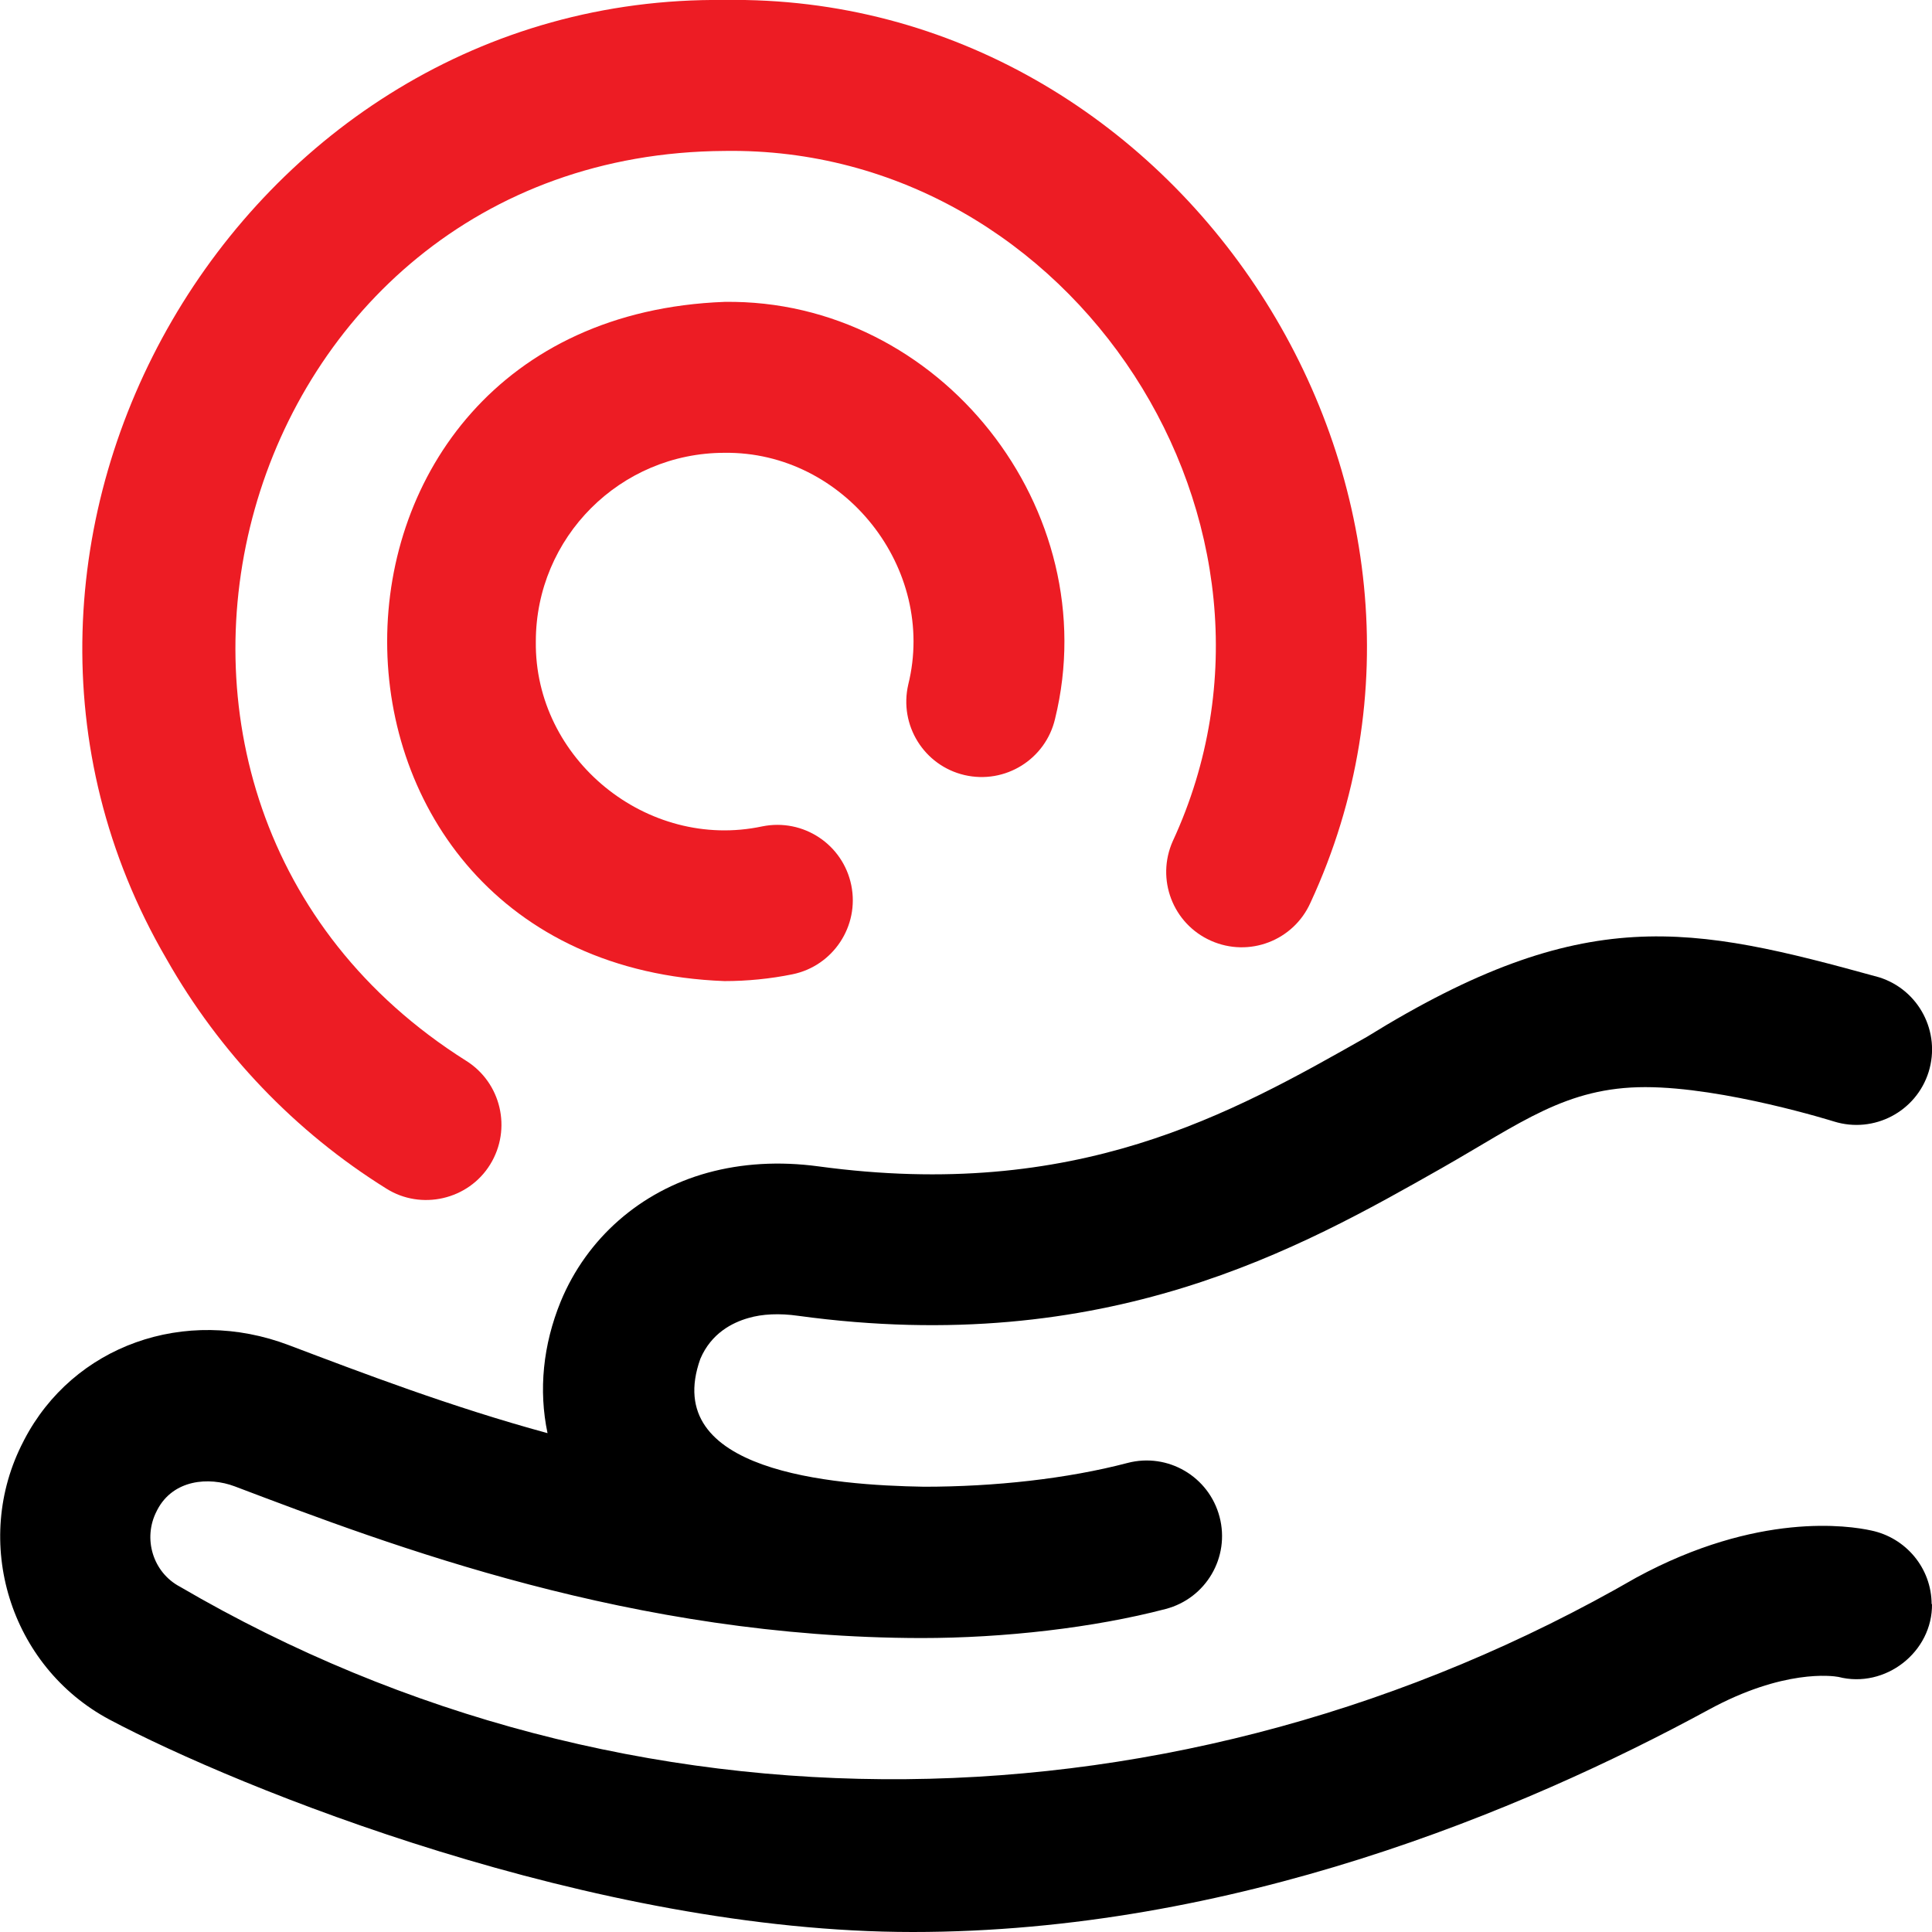
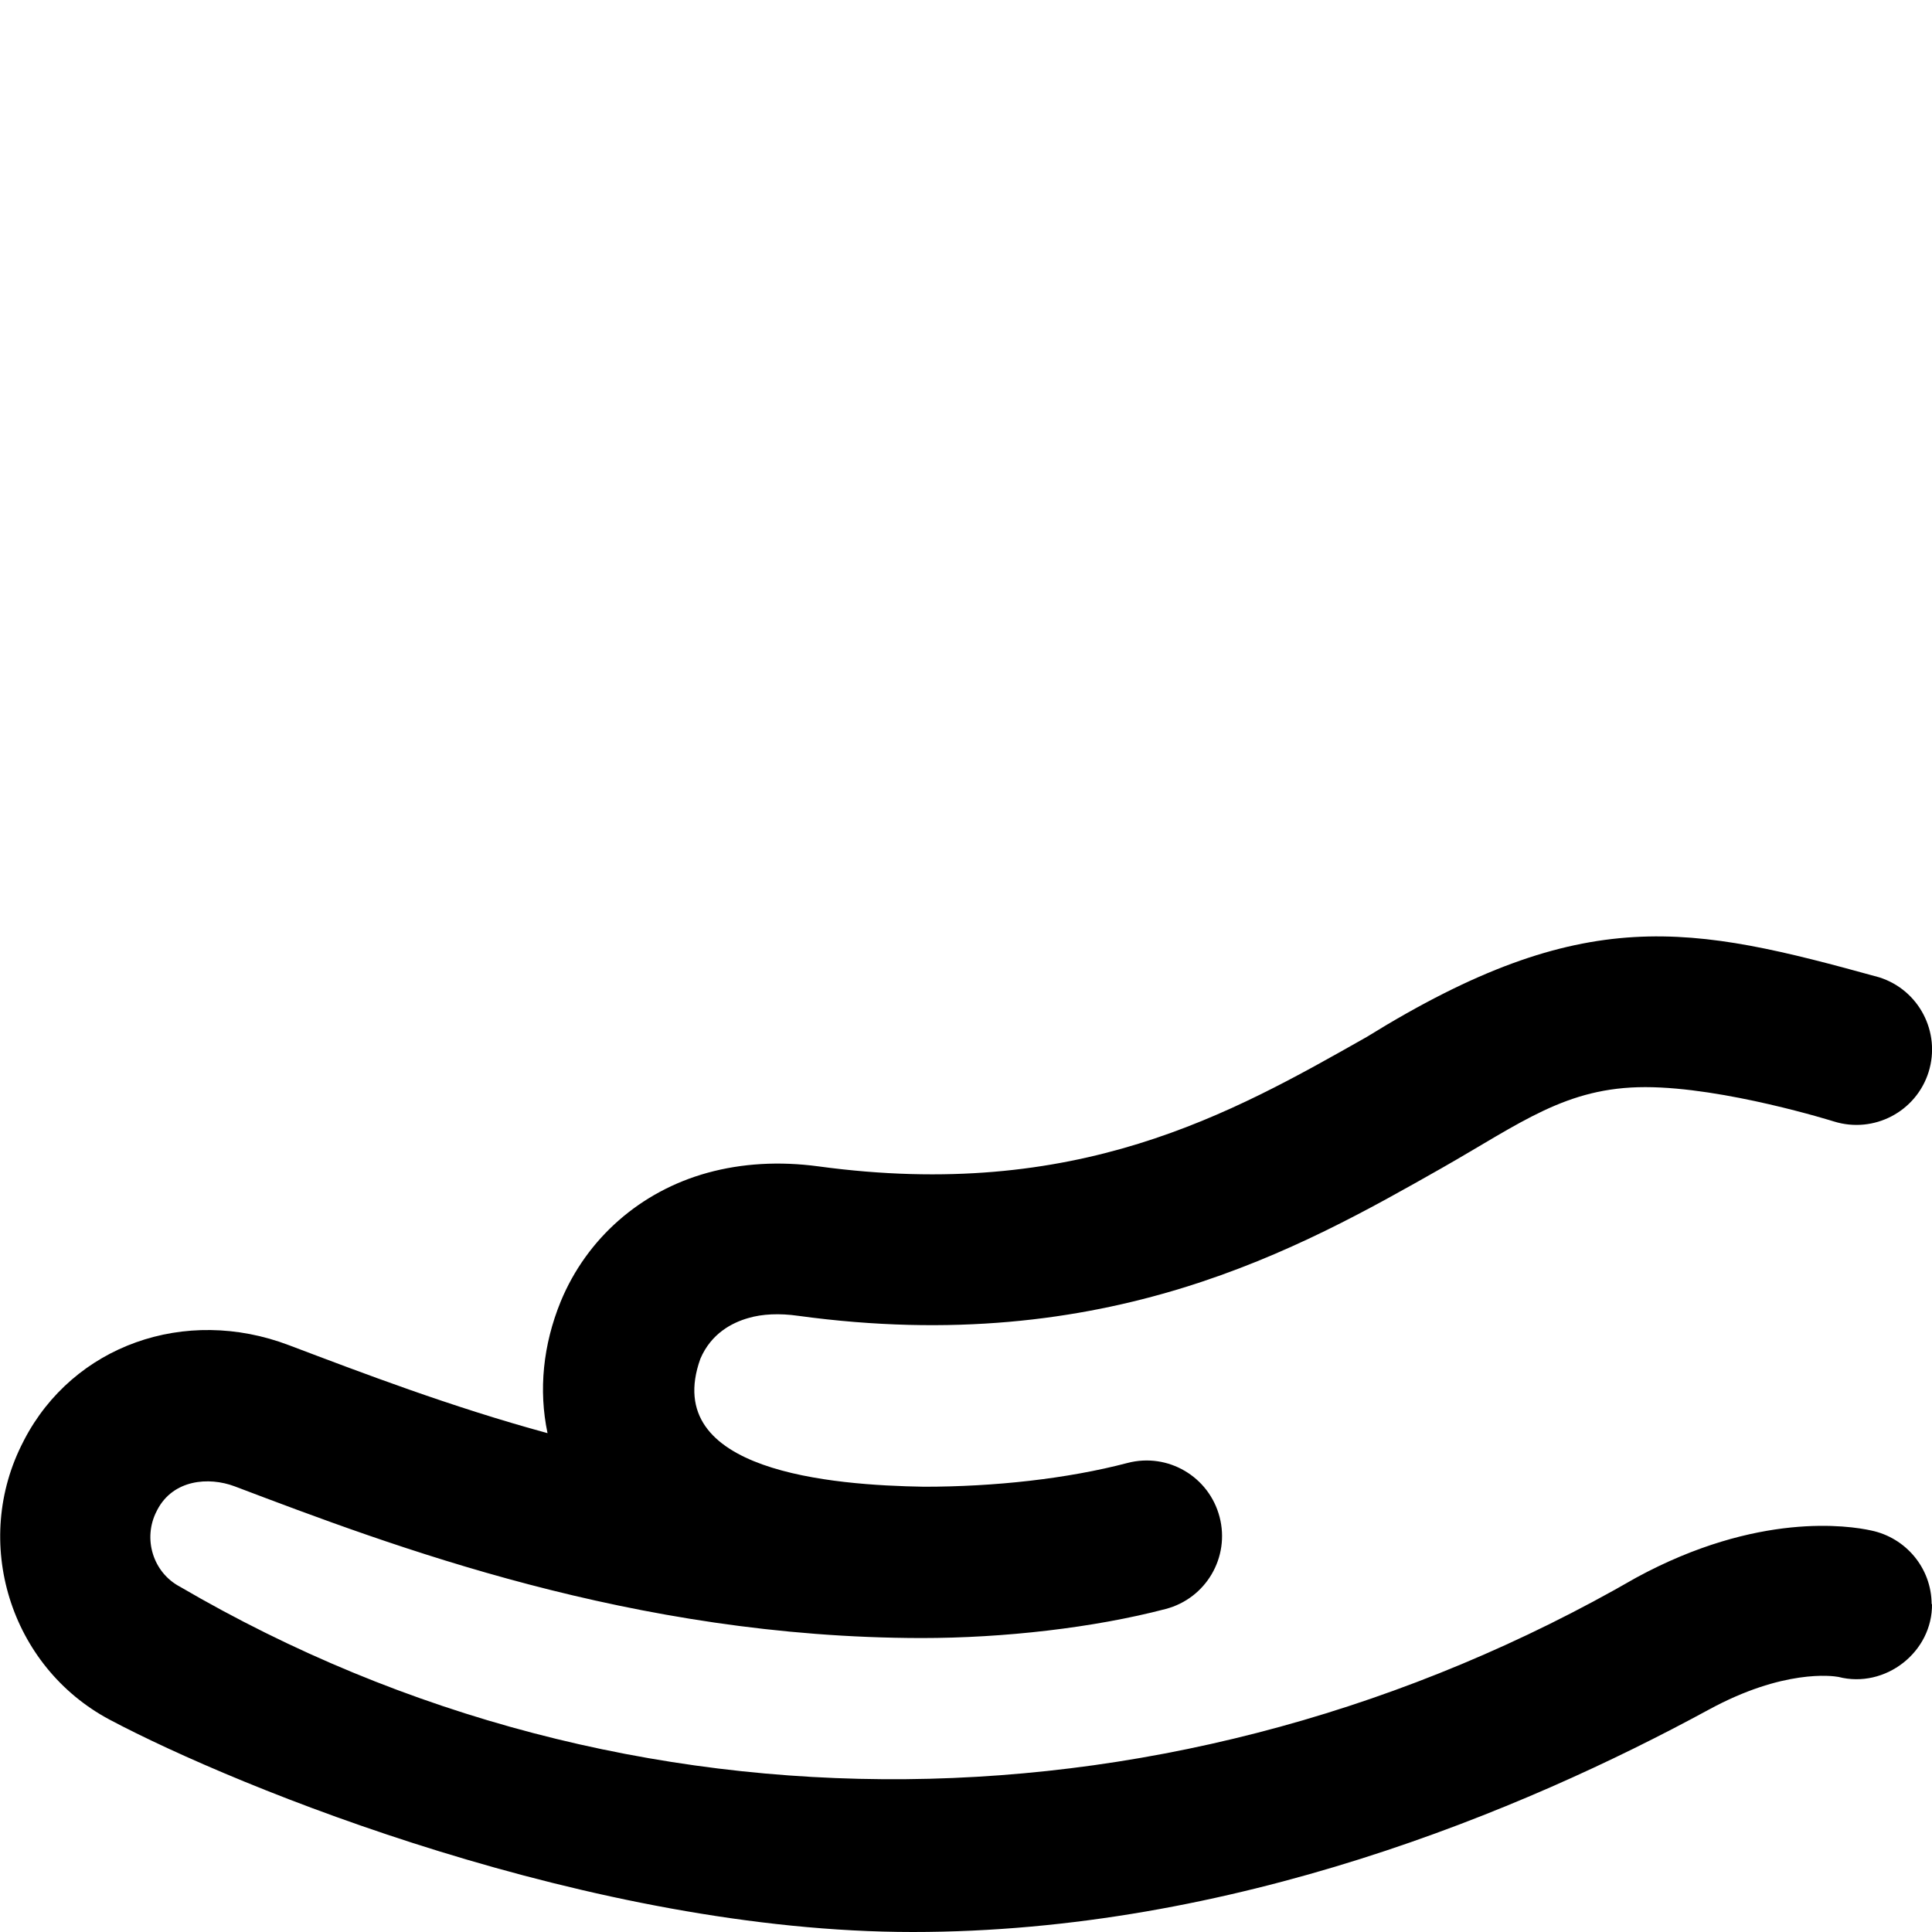
<svg xmlns="http://www.w3.org/2000/svg" id="Layer_1" version="1.1" viewBox="0 0 512 512">
  <defs>
    <style>
      .st0 {
        fill: #ed1c24;
      }
    </style>
  </defs>
  <path d="M512,425c.2,12.8-12.4,22.6-24.8,19.4-1.6-.3-14.6-2.1-34.4,8.7-49.5,26.9-126.3,58.9-210.9,58.9s-178.6-38.1-212.9-56.3c-26.4-14.1-36.6-47.2-22.8-73.7l.2-.4c13-25,42.6-35.6,70.2-25.1,19.3,7.3,42.8,16.3,68.5,23.3-2.4-11.4-1.2-23.4,3.5-34.9,6.9-16.7,21.1-29.2,38.9-34.1,9.1-2.5,19-3.1,29.4-1.7,68.5,9.3,109.3-13.9,145.3-34.3,57.7-35.7,85.8-29.6,135.8-15.8,10.5,3.3,16.4,14.5,13.1,25.1-3.3,10.5-14.5,16.4-25.1,13.1,0,0-29-9.1-50-9.1s-32.9,9.5-54,21.5c-37.4,21.2-88.6,50.3-170.5,39.1-4.9-.7-9.5-.5-13.2.6-4.2,1.2-9.8,4-12.7,10.8-10.7,29.9,34.9,33.5,59.3,33.9h0,0,0s0,0,0,0c18.7,0,37.9-2.1,53.9-6.3,10.7-2.8,21.6,3.6,24.4,14.3,2.8,10.7-3.6,21.6-14.3,24.4-19.1,5-42.9,7.7-64.7,7.7-76.5-.1-140.3-24.4-182-40.2-6.9-2.6-16.3-1.8-20.5,6.2l-.2.4c-3.7,7.2-1,16.2,6.2,20,119.1,69.6,265.3,67.2,385.9-2.4,32.2-17.5,56.4-13.8,62.3-12.5,9.1,1.9,16,9.9,16,19.6h0Z" />
-   <path class="st0" d="M102.4,315c9.2,5.8,21.7,3,27.5-6.4,5.8-9.4,2.9-21.7-6.4-27.5C13.6,211.8,61.3,40.8,192,40c92.4-1.4,157.6,99.1,118.8,182.9-4.5,10.1,0,21.9,10.1,26.4,10.1,4.5,21.9,0,26.4-10.1C398.1,129.6,312.9-1.9,192,0,63.4-1.5-20.5,143.3,44.1,254.1c14.1,24.9,34.2,45.9,58.3,60.9h0Z" />
-   <path d="M244.3,434c-.7,0,.7,0,0,0Z" />
-   <path class="st0" d="M210,258.2c10.8-2.2,17.8-12.8,15.6-23.6-2.2-10.8-12.7-17.8-23.6-15.6-30.5,6.5-60.4-17.8-60-49,0-27.6,22.4-50,50-50,31.8-.4,56.3,30.7,48.7,61.4-2.5,10.8,4.2,21.5,14.9,24,10.8,2.5,21.5-4.2,24-14.9,13.6-55.4-30.5-111.3-87.6-110.5-119.2,4.5-119.2,175.5,0,180,6,0,12.1-.6,18-1.8h0Z" />
</svg>